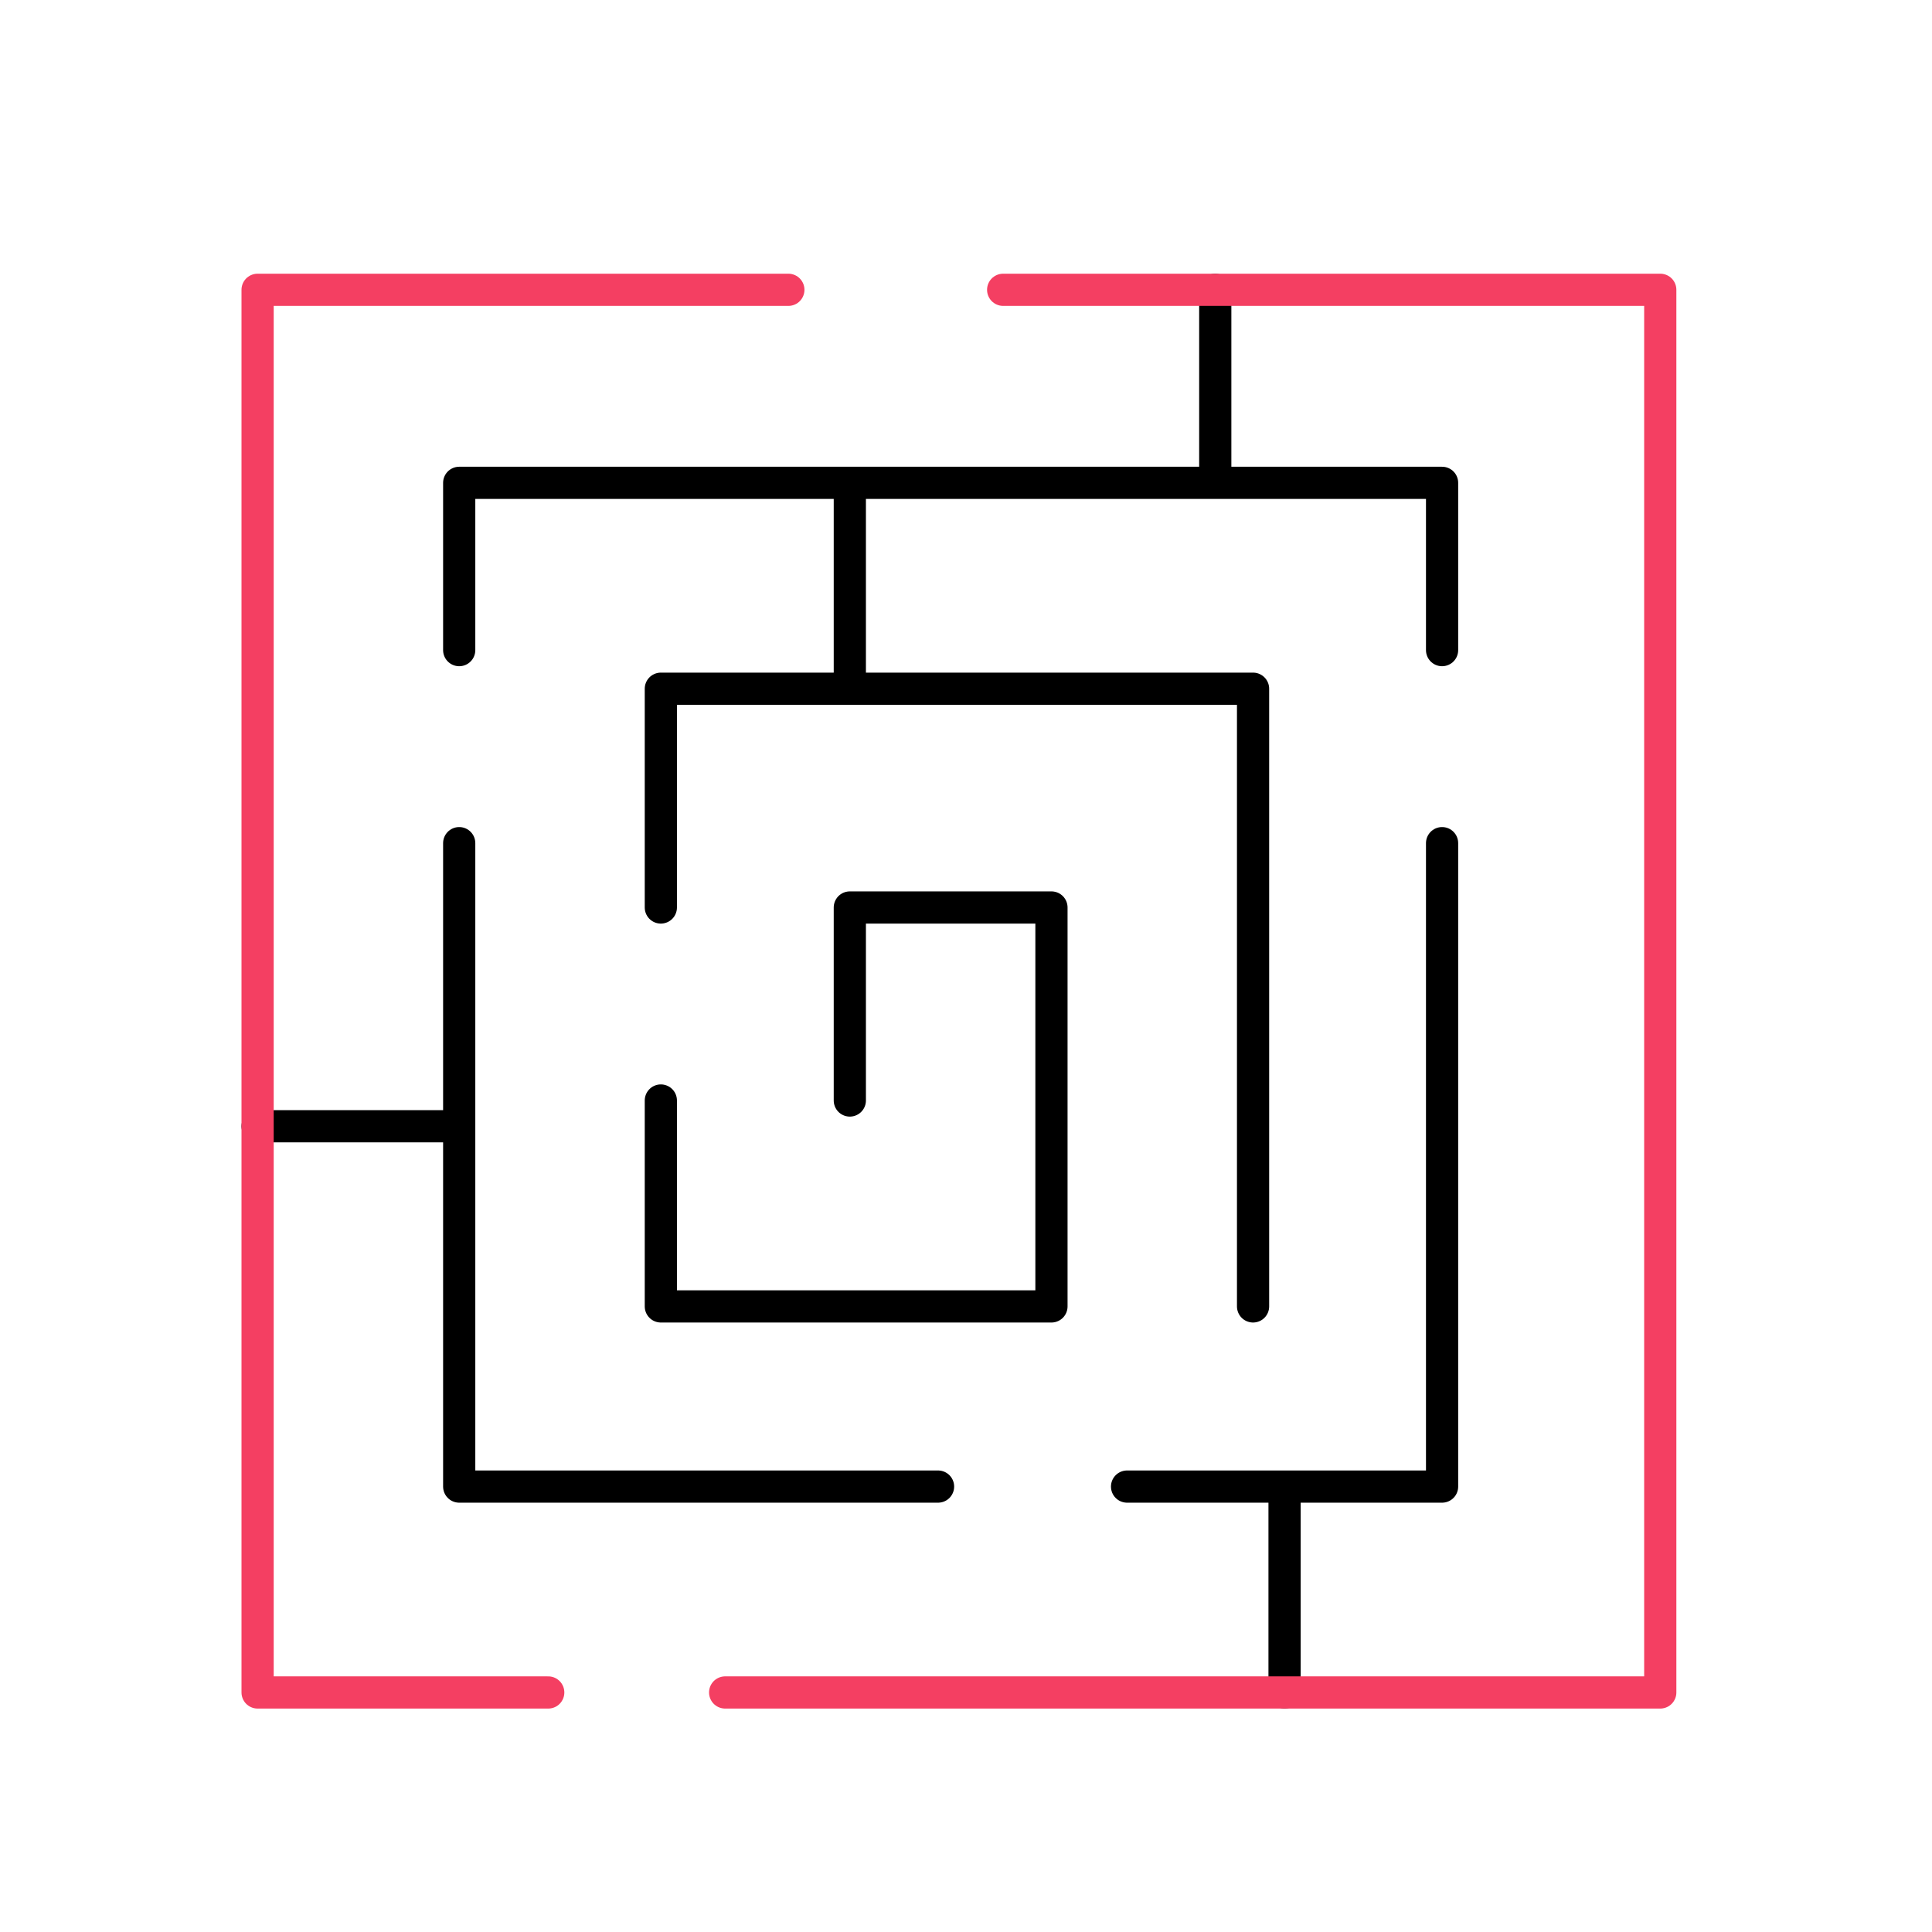
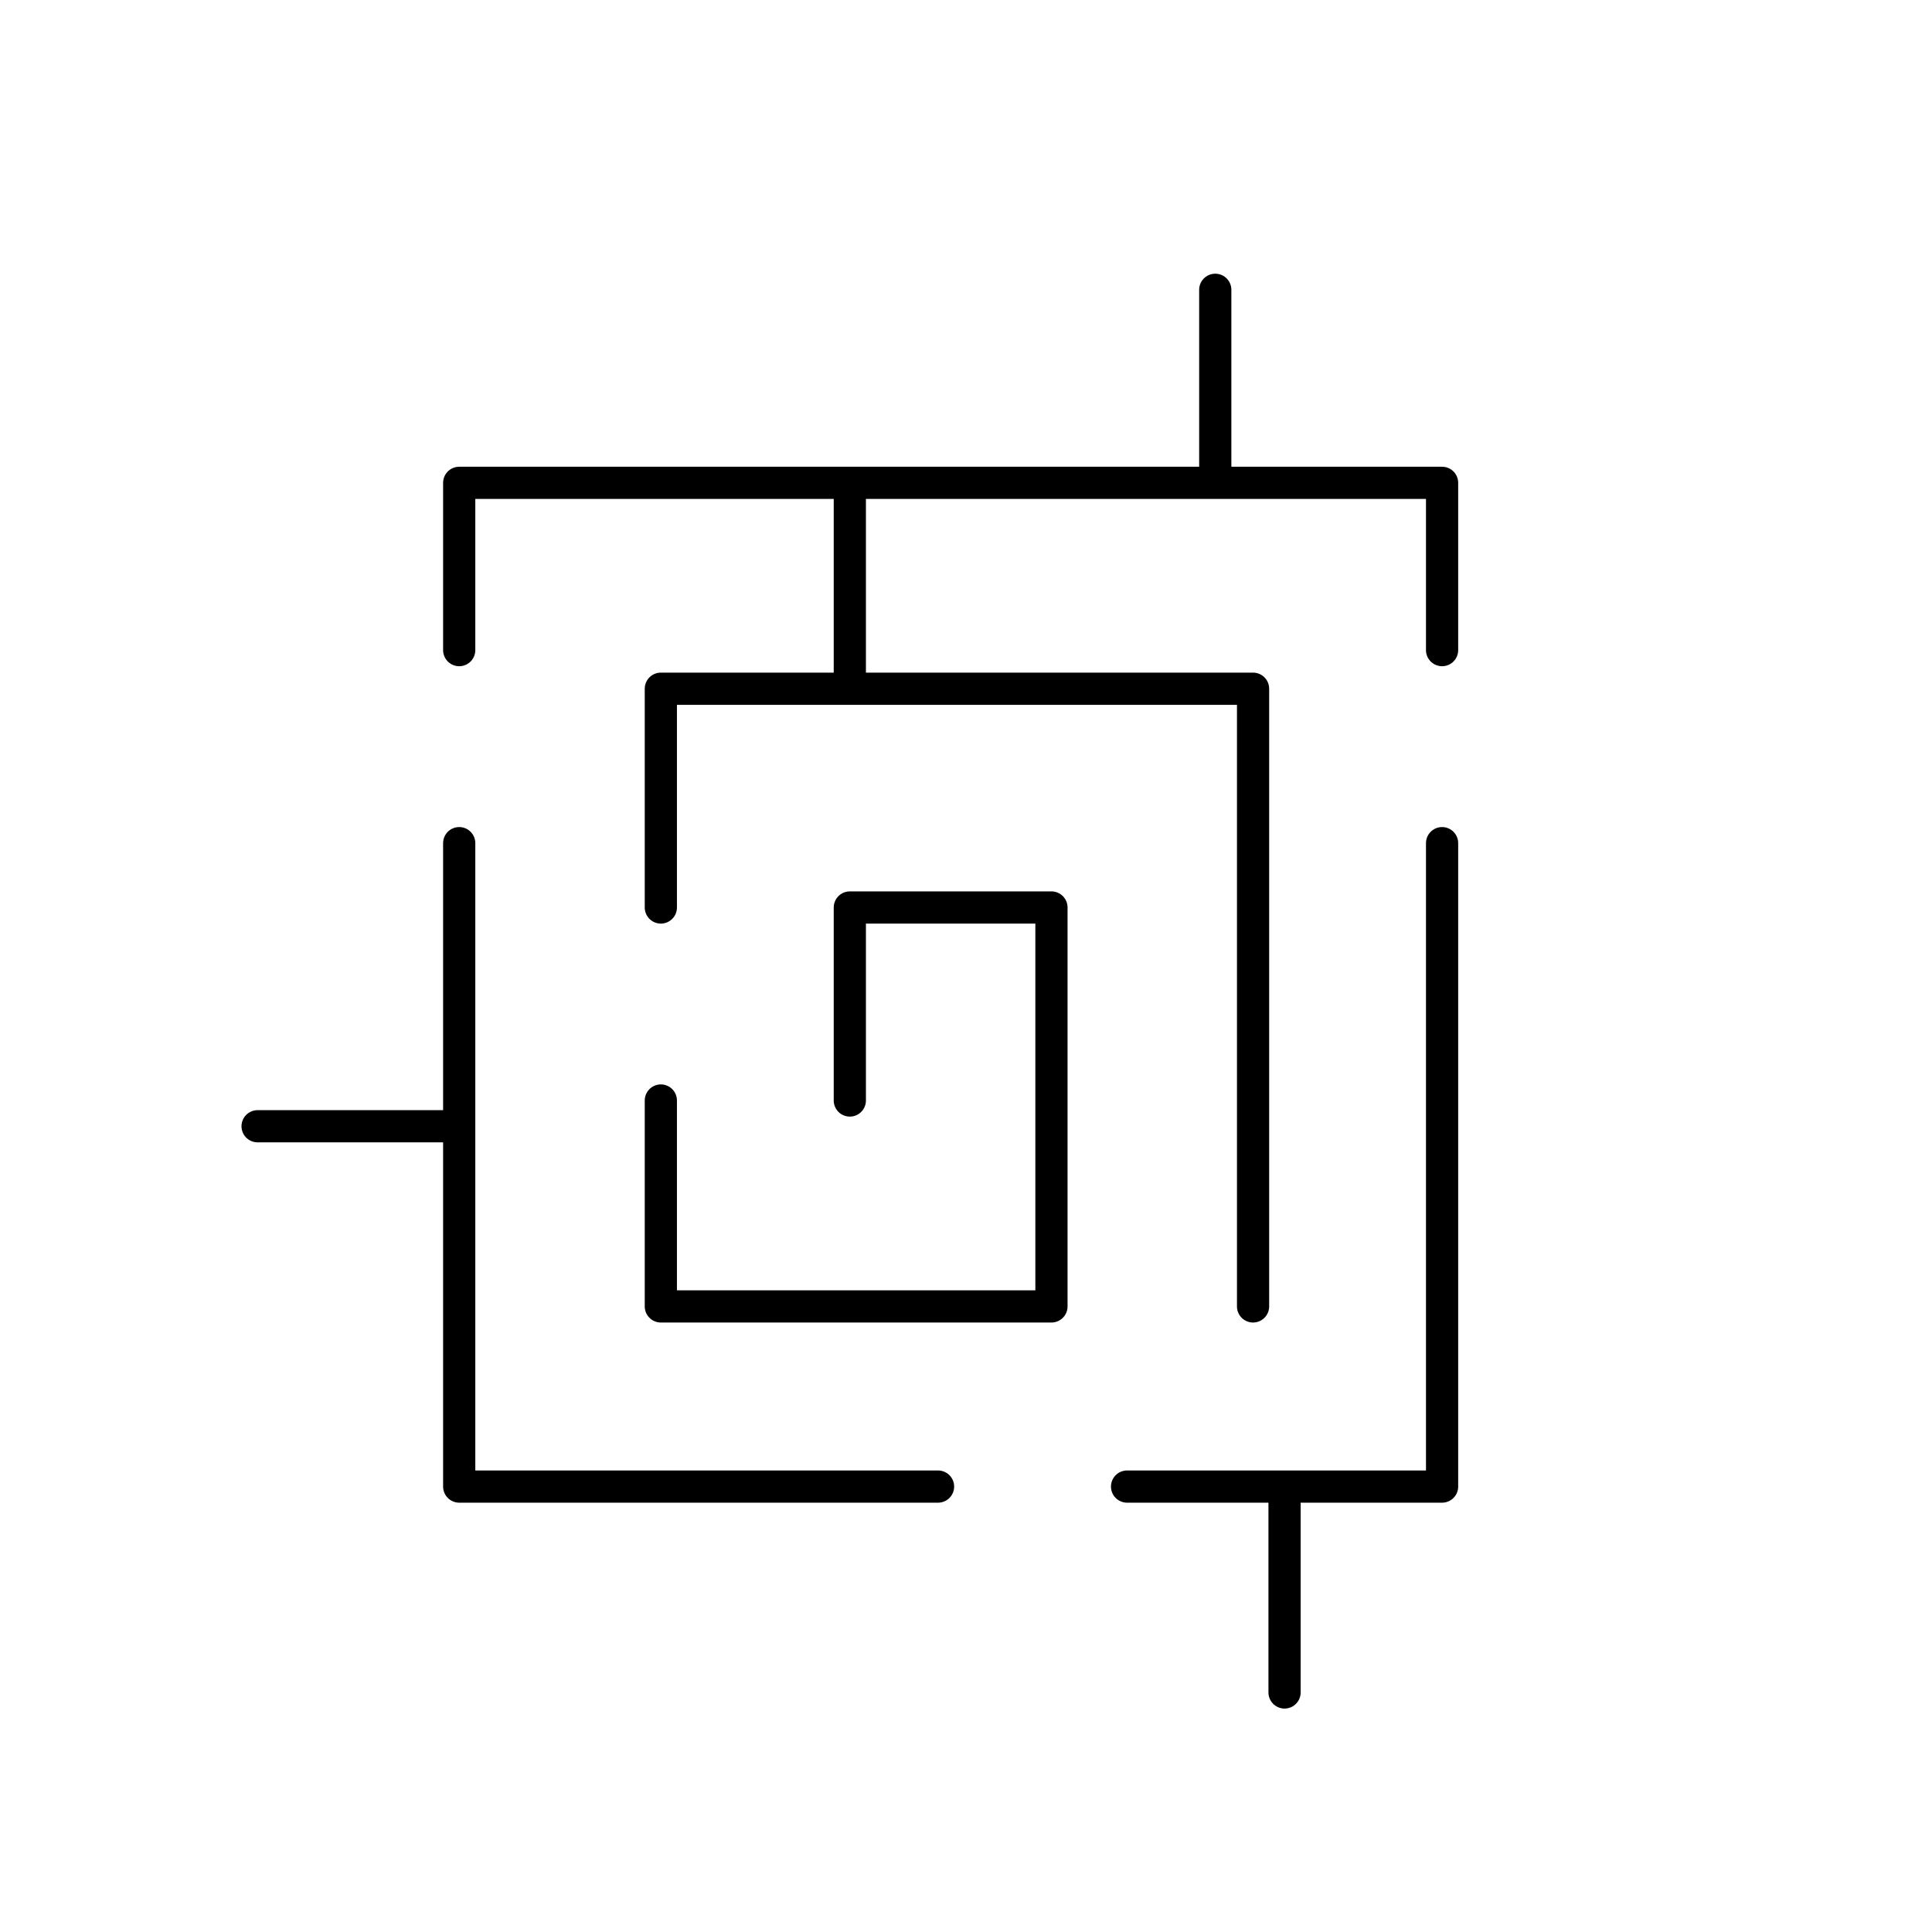
<svg xmlns="http://www.w3.org/2000/svg" width="60" height="60" viewBox="0 0 60 60" fill="none">
  <path d="M14.261 20.19V14.995H26.392M44.785 20.19V14.995H37.741M44.785 26.185V46.167H39.893M35.002 46.167H39.893M29.132 46.167H14.261V34.977M14.261 26.185V34.977M20.523 28.183V21.389H26.392M38.915 40.572V21.389H26.392M20.523 34.177V40.572H32.654V28.183H26.392V34.177M26.392 14.995V21.389M26.392 14.995H37.741M37.741 14.995V9M39.893 46.167V52.561M14.261 34.977H8" stroke="black" stroke-linecap="round" stroke-linejoin="round" />
-   <path d="M24.483 9H8V52.561H17.026M22.52 52.561H51.561V9H31.154" stroke="#F43F62" stroke-linecap="round" stroke-linejoin="round" />
</svg>